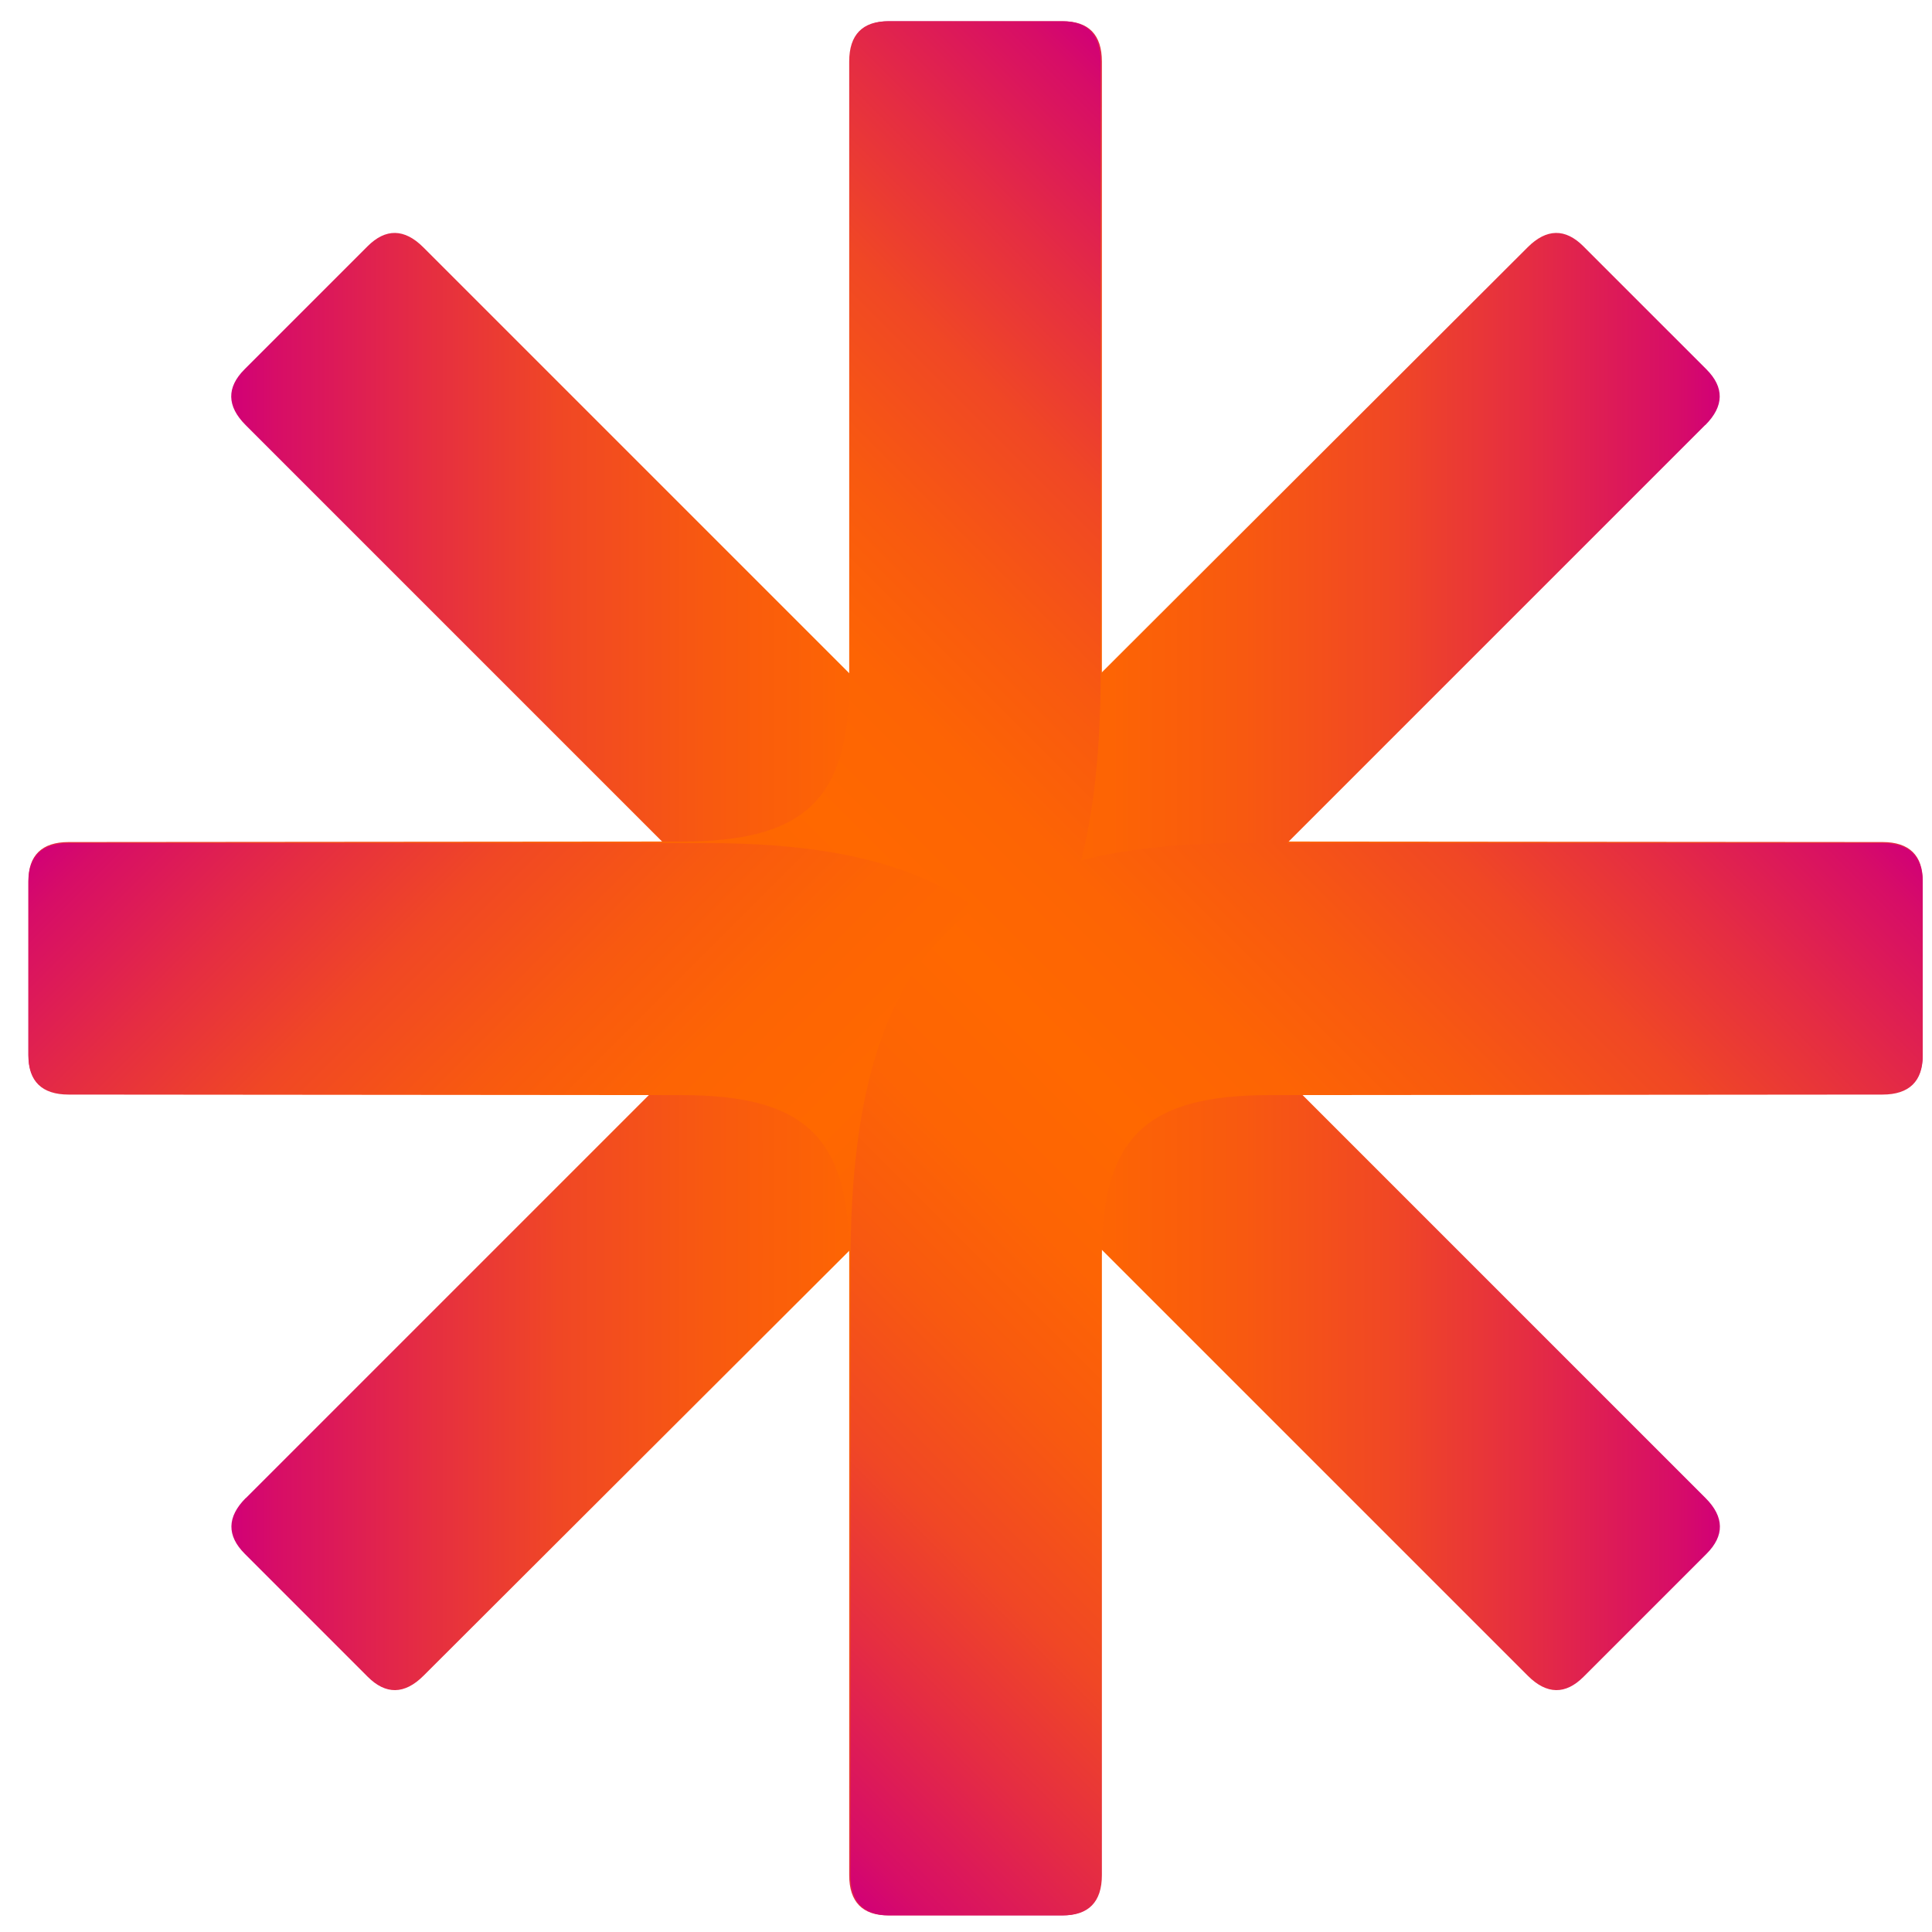
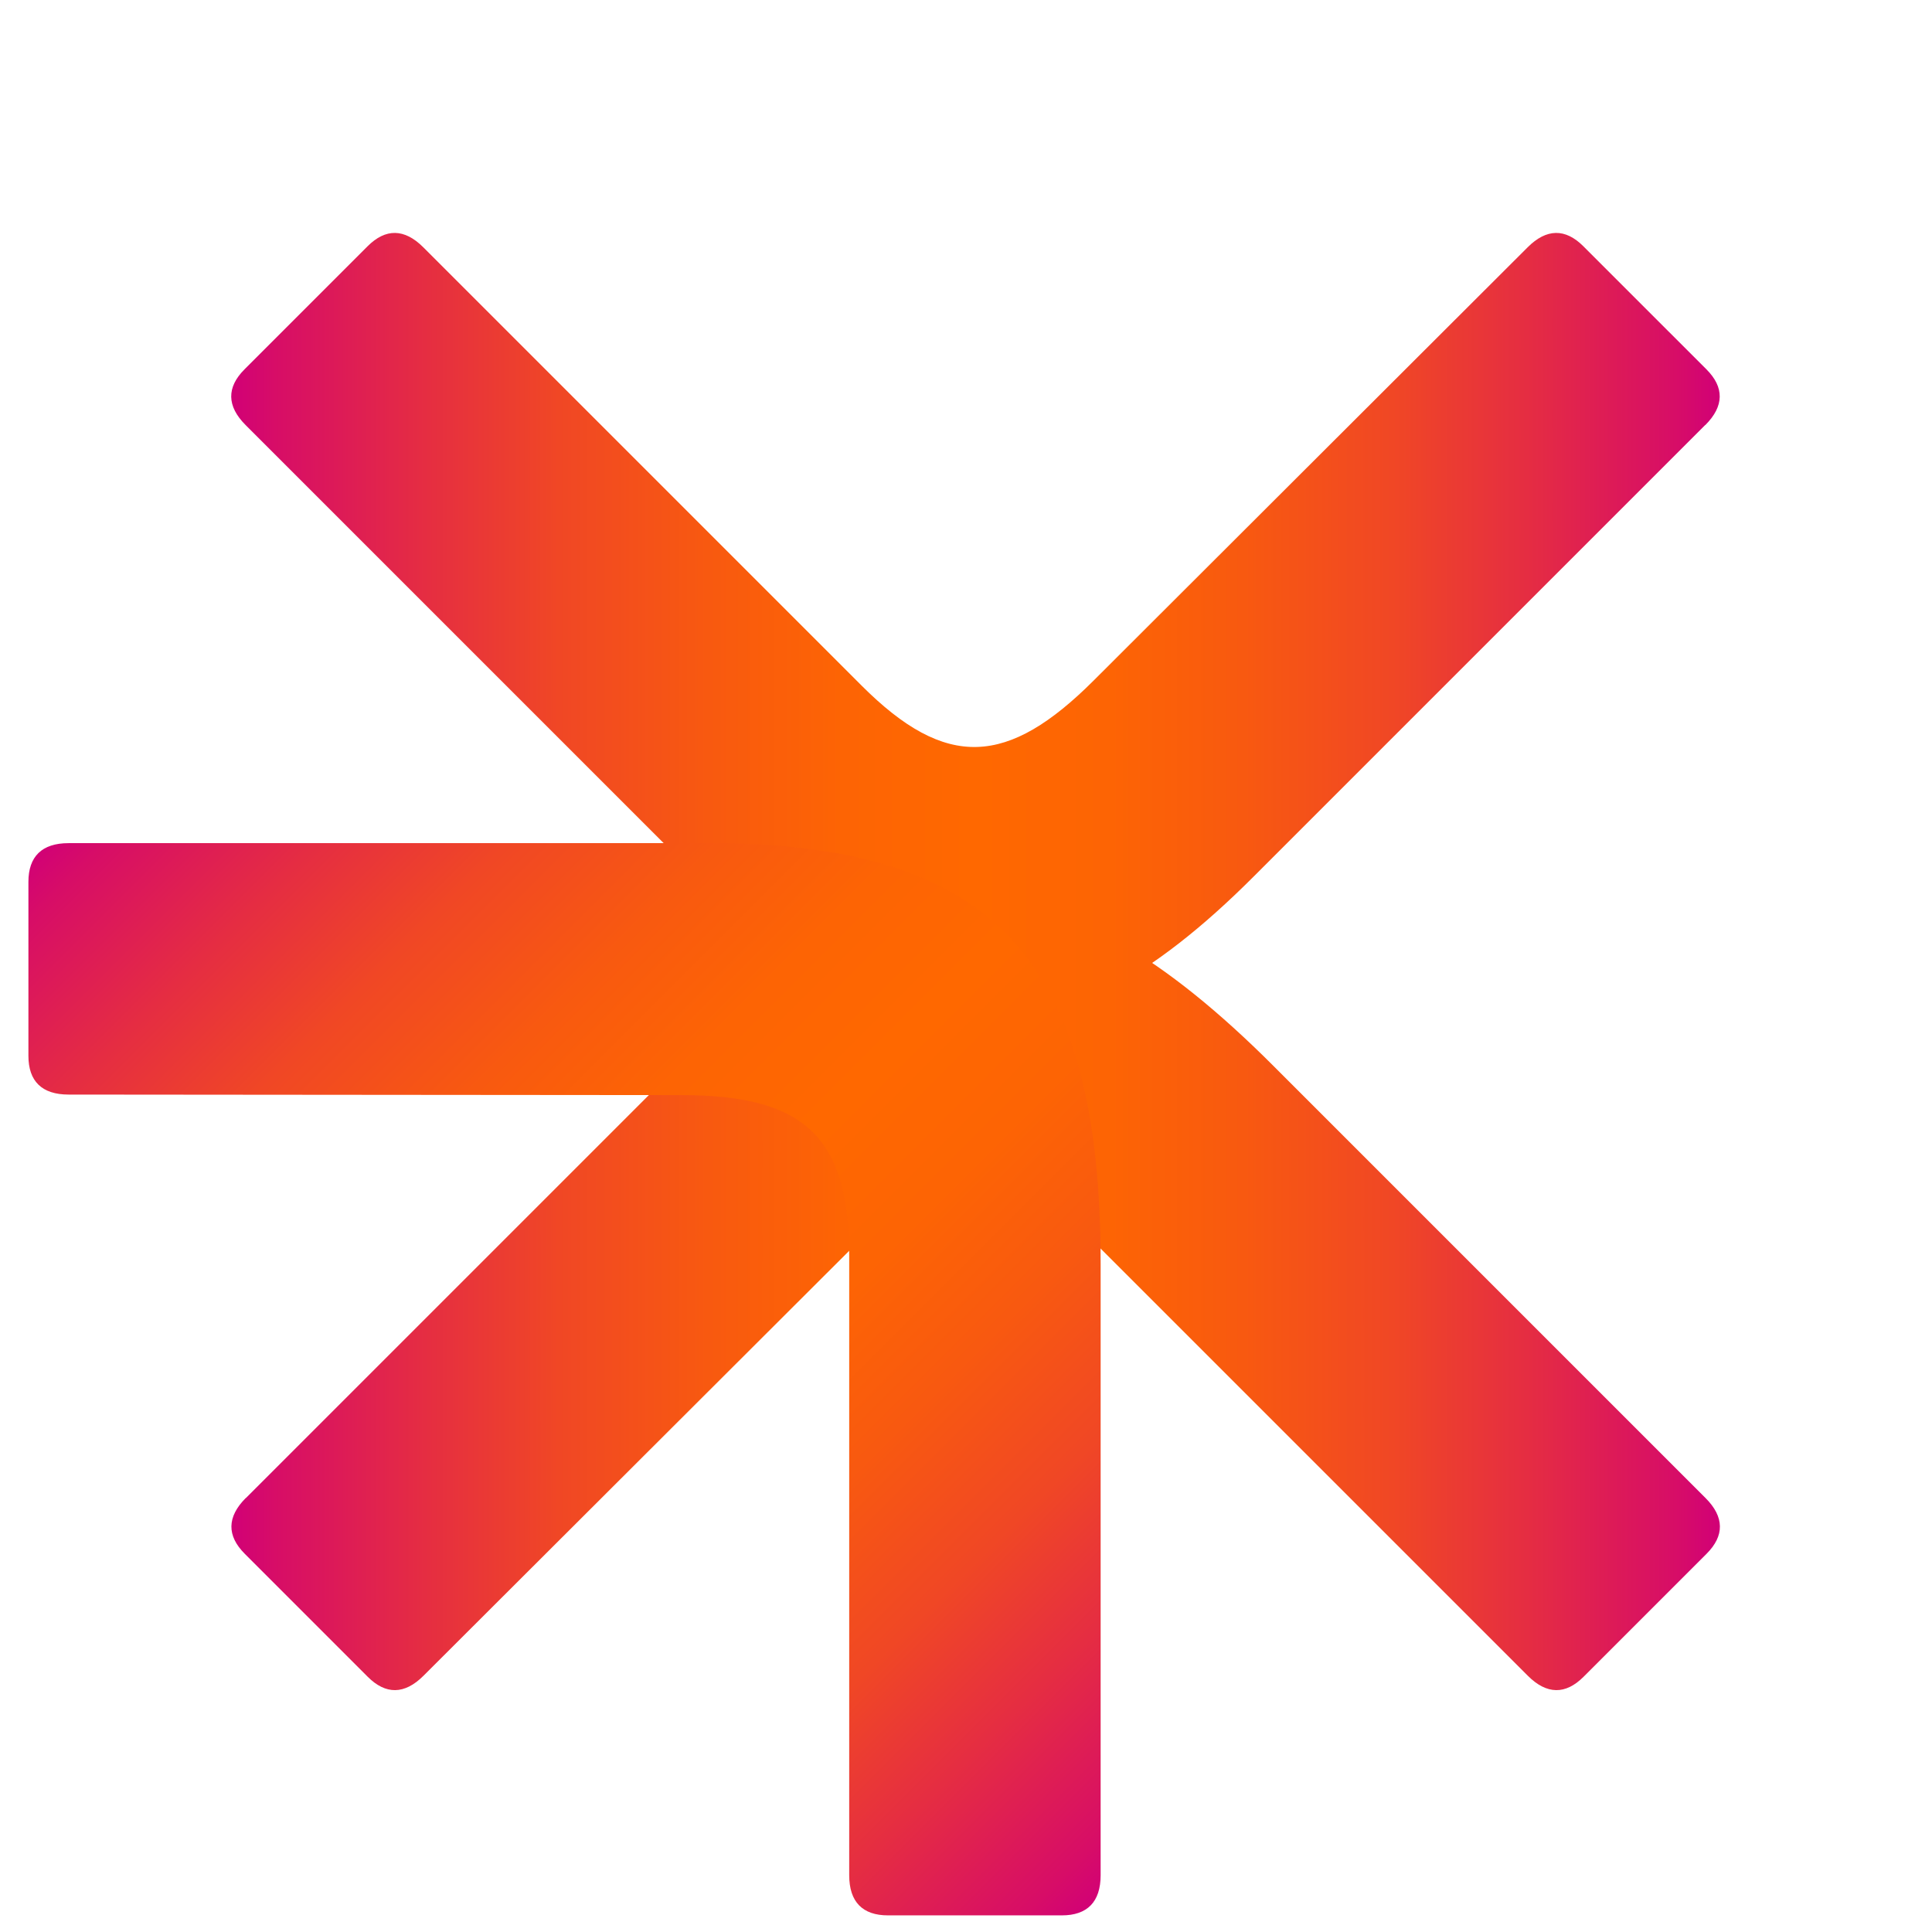
<svg xmlns="http://www.w3.org/2000/svg" width="51px" height="51px" viewBox="0 0 51 51" version="1.1">
  <title>Icons-02</title>
  <defs>
    <linearGradient x1="83.786%" y1="114.353%" x2="-14.354%" y2="16.213%" id="linearGradient-1">
      <stop stop-color="#D10077" offset="0%" />
      <stop stop-color="#D70D67" offset="3%" />
      <stop stop-color="#E52D42" offset="13%" />
      <stop stop-color="#F04725" offset="22%" />
      <stop stop-color="#F85910" offset="32%" />
      <stop stop-color="#FD6404" offset="41%" />
      <stop stop-color="#FF6800" offset="50%" />
      <stop stop-color="#FD6404" offset="59%" />
      <stop stop-color="#F85910" offset="68%" />
      <stop stop-color="#F04725" offset="78%" />
      <stop stop-color="#E52D42" offset="87%" />
      <stop stop-color="#D70D67" offset="97%" />
      <stop stop-color="#D10077" offset="100%" />
    </linearGradient>
    <linearGradient x1="0.006%" y1="50.017%" x2="99.982%" y2="50.017%" id="linearGradient-2">
      <stop stop-color="#D10077" offset="0%" />
      <stop stop-color="#D70D67" offset="3%" />
      <stop stop-color="#E52D42" offset="13%" />
      <stop stop-color="#F04725" offset="22%" />
      <stop stop-color="#F85910" offset="32%" />
      <stop stop-color="#FD6404" offset="41%" />
      <stop stop-color="#FF6800" offset="50%" />
      <stop stop-color="#FD6404" offset="59%" />
      <stop stop-color="#F85910" offset="68%" />
      <stop stop-color="#F04725" offset="78%" />
      <stop stop-color="#E52D42" offset="87%" />
      <stop stop-color="#D70D67" offset="97%" />
      <stop stop-color="#D10077" offset="100%" />
    </linearGradient>
    <linearGradient x1="99.994%" y1="49.983%" x2="0.018%" y2="49.983%" id="linearGradient-3">
      <stop stop-color="#D10077" offset="0%" />
      <stop stop-color="#D70D67" offset="3%" />
      <stop stop-color="#E52D42" offset="13%" />
      <stop stop-color="#F04725" offset="22%" />
      <stop stop-color="#F85910" offset="32%" />
      <stop stop-color="#FD6404" offset="41%" />
      <stop stop-color="#FF6800" offset="50%" />
      <stop stop-color="#FD6404" offset="59%" />
      <stop stop-color="#F85910" offset="68%" />
      <stop stop-color="#F04725" offset="78%" />
      <stop stop-color="#E52D42" offset="87%" />
      <stop stop-color="#D70D67" offset="97%" />
      <stop stop-color="#D10077" offset="100%" />
    </linearGradient>
    <linearGradient x1="16.2%" y1="114.353%" x2="114.34%" y2="16.213%" id="linearGradient-4">
      <stop stop-color="#D10077" offset="0%" />
      <stop stop-color="#D70D67" offset="3%" />
      <stop stop-color="#E52D42" offset="13%" />
      <stop stop-color="#F04725" offset="22%" />
      <stop stop-color="#F85910" offset="32%" />
      <stop stop-color="#FD6404" offset="41%" />
      <stop stop-color="#FF6800" offset="50%" />
      <stop stop-color="#FD6404" offset="59%" />
      <stop stop-color="#F85910" offset="68%" />
      <stop stop-color="#F04725" offset="78%" />
      <stop stop-color="#E52D42" offset="87%" />
      <stop stop-color="#D70D67" offset="97%" />
      <stop stop-color="#D10077" offset="100%" />
    </linearGradient>
    <linearGradient x1="16.212%" y1="-14.36%" x2="114.352%" y2="83.781%" id="linearGradient-5">
      <stop stop-color="#D10077" offset="0%" />
      <stop stop-color="#D70D67" offset="3%" />
      <stop stop-color="#E52D42" offset="13%" />
      <stop stop-color="#F04725" offset="22%" />
      <stop stop-color="#F85910" offset="32%" />
      <stop stop-color="#FD6404" offset="41%" />
      <stop stop-color="#FF6800" offset="50%" />
      <stop stop-color="#FD6404" offset="59%" />
      <stop stop-color="#F85910" offset="68%" />
      <stop stop-color="#F04725" offset="78%" />
      <stop stop-color="#E52D42" offset="87%" />
      <stop stop-color="#D70D67" offset="97%" />
      <stop stop-color="#D10077" offset="100%" />
    </linearGradient>
    <linearGradient x1="83.775%" y1="-14.36%" x2="-14.366%" y2="83.781%" id="linearGradient-6">
      <stop stop-color="#D10077" offset="0%" />
      <stop stop-color="#D70D67" offset="3%" />
      <stop stop-color="#E52D42" offset="13%" />
      <stop stop-color="#F04725" offset="22%" />
      <stop stop-color="#F85910" offset="32%" />
      <stop stop-color="#FD6404" offset="41%" />
      <stop stop-color="#FF6800" offset="50%" />
      <stop stop-color="#FD6404" offset="59%" />
      <stop stop-color="#F85910" offset="68%" />
      <stop stop-color="#F04725" offset="78%" />
      <stop stop-color="#E52D42" offset="87%" />
      <stop stop-color="#D70D67" offset="97%" />
      <stop stop-color="#D10077" offset="100%" />
    </linearGradient>
  </defs>
  <g id="Homepage" stroke="none" stroke-width="1" fill="none" fill-rule="evenodd">
    <g transform="translate(-319, -1306)" fill-rule="nonzero" id="Icons-02">
      <g transform="translate(319.75, 1306.561)">
-         <path d="M48.944,28.304 C49.651,28.304 50.005,27.95 50.005,27.281 L50.005,22.69 C50.005,22.021 49.651,21.667 48.944,21.667 L32.771,21.653 C29.551,21.653 28.337,20.578 28.337,17.415 L28.337,1.061 C28.337,0.354 27.984,0 27.315,0 L22.723,0 C22.054,0 21.701,0.354 21.701,1.061 L21.701,17.195 C21.701,25.241 24.529,28.304 32.064,28.304 L48.944,28.304 L48.944,28.304 Z" id="Path" fill="url(#linearGradient-1)" />
        <path d="M5.738,38.982 C5.237,39.484 5.237,39.981 5.71,40.454 L8.958,43.703 C9.431,44.176 9.928,44.176 10.43,43.674 L21.878,32.246 C24.152,29.971 25.776,29.871 28.012,32.107 L39.58,43.674 C40.081,44.176 40.578,44.176 41.051,43.703 L44.3,40.454 C44.773,39.981 44.773,39.484 44.271,38.982 L32.862,27.573 C27.172,21.882 23.01,21.715 17.678,27.047 L5.743,38.982 L5.738,38.982 Z" id="Path" fill="url(#linearGradient-2)" />
        <path d="M44.267,10.659 C44.768,10.158 44.768,9.661 44.295,9.188 L41.046,5.939 C40.573,5.466 40.076,5.466 39.575,5.968 L28.127,17.396 C25.853,19.67 24.228,19.771 21.992,17.535 L10.425,5.968 C9.924,5.466 9.427,5.466 8.954,5.939 L5.705,9.188 C5.232,9.661 5.232,10.158 5.733,10.659 L17.143,22.069 C22.833,27.759 26.995,27.926 32.327,22.594 L44.262,10.659 L44.267,10.659 Z" id="Path" fill="url(#linearGradient-3)" />
-         <path d="M1.061,28.304 C0.354,28.304 6.78970603e-15,27.95 6.78970603e-15,27.281 L6.78970603e-15,22.69 C6.78970603e-15,22.021 0.354,21.667 1.061,21.667 L17.234,21.653 C20.454,21.653 21.667,20.578 21.667,17.415 L21.667,1.061 C21.667,0.354 22.021,0 22.69,0 L27.281,0 C27.95,0 28.304,0.354 28.304,1.061 L28.304,17.195 C28.304,25.241 25.475,28.304 17.941,28.304 L1.061,28.304 L1.061,28.304 Z" id="Path" fill="url(#linearGradient-4)" />
        <path d="M1.061,21.696 C0.354,21.696 6.78970603e-15,22.05 6.78970603e-15,22.719 L6.78970603e-15,27.31 C6.78970603e-15,27.979 0.354,28.333 1.061,28.333 L17.234,28.347 C20.454,28.347 21.667,29.422 21.667,32.585 L21.667,48.939 C21.667,49.646 22.021,50 22.69,50 L27.281,50 C27.95,50 28.304,49.646 28.304,48.939 L28.304,32.805 C28.304,24.759 25.475,21.696 17.941,21.696 L1.061,21.696 L1.061,21.696 Z" id="Path" fill="url(#linearGradient-5)" />
-         <path d="M48.944,21.696 C49.651,21.696 50.005,22.05 50.005,22.719 L50.005,27.31 C50.005,27.979 49.651,28.333 48.944,28.333 L32.771,28.347 C29.551,28.347 28.337,29.422 28.337,32.585 L28.337,48.939 C28.337,49.646 27.984,50 27.315,50 L22.723,50 C22.054,50 21.701,49.646 21.701,48.939 L21.701,32.805 C21.701,24.759 24.529,21.696 32.064,21.696 L48.944,21.696 L48.944,21.696 Z" id="Path" fill="url(#linearGradient-6)" />
      </g>
    </g>
  </g>
</svg>